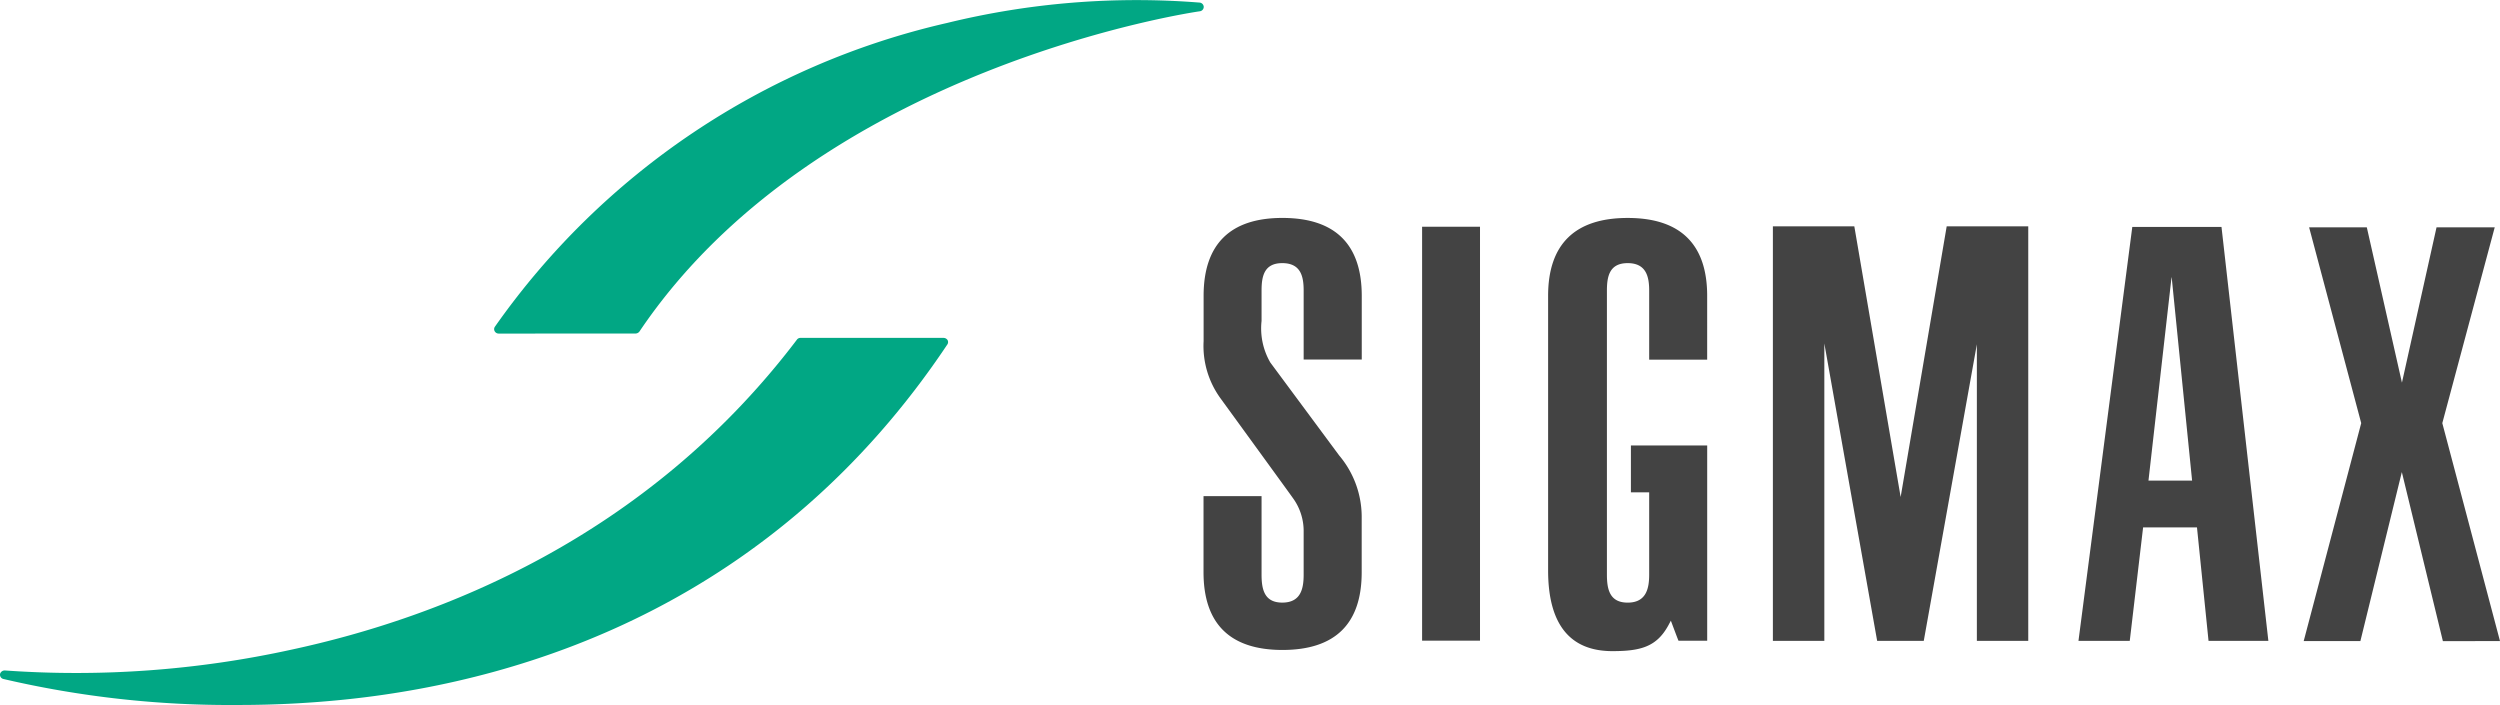
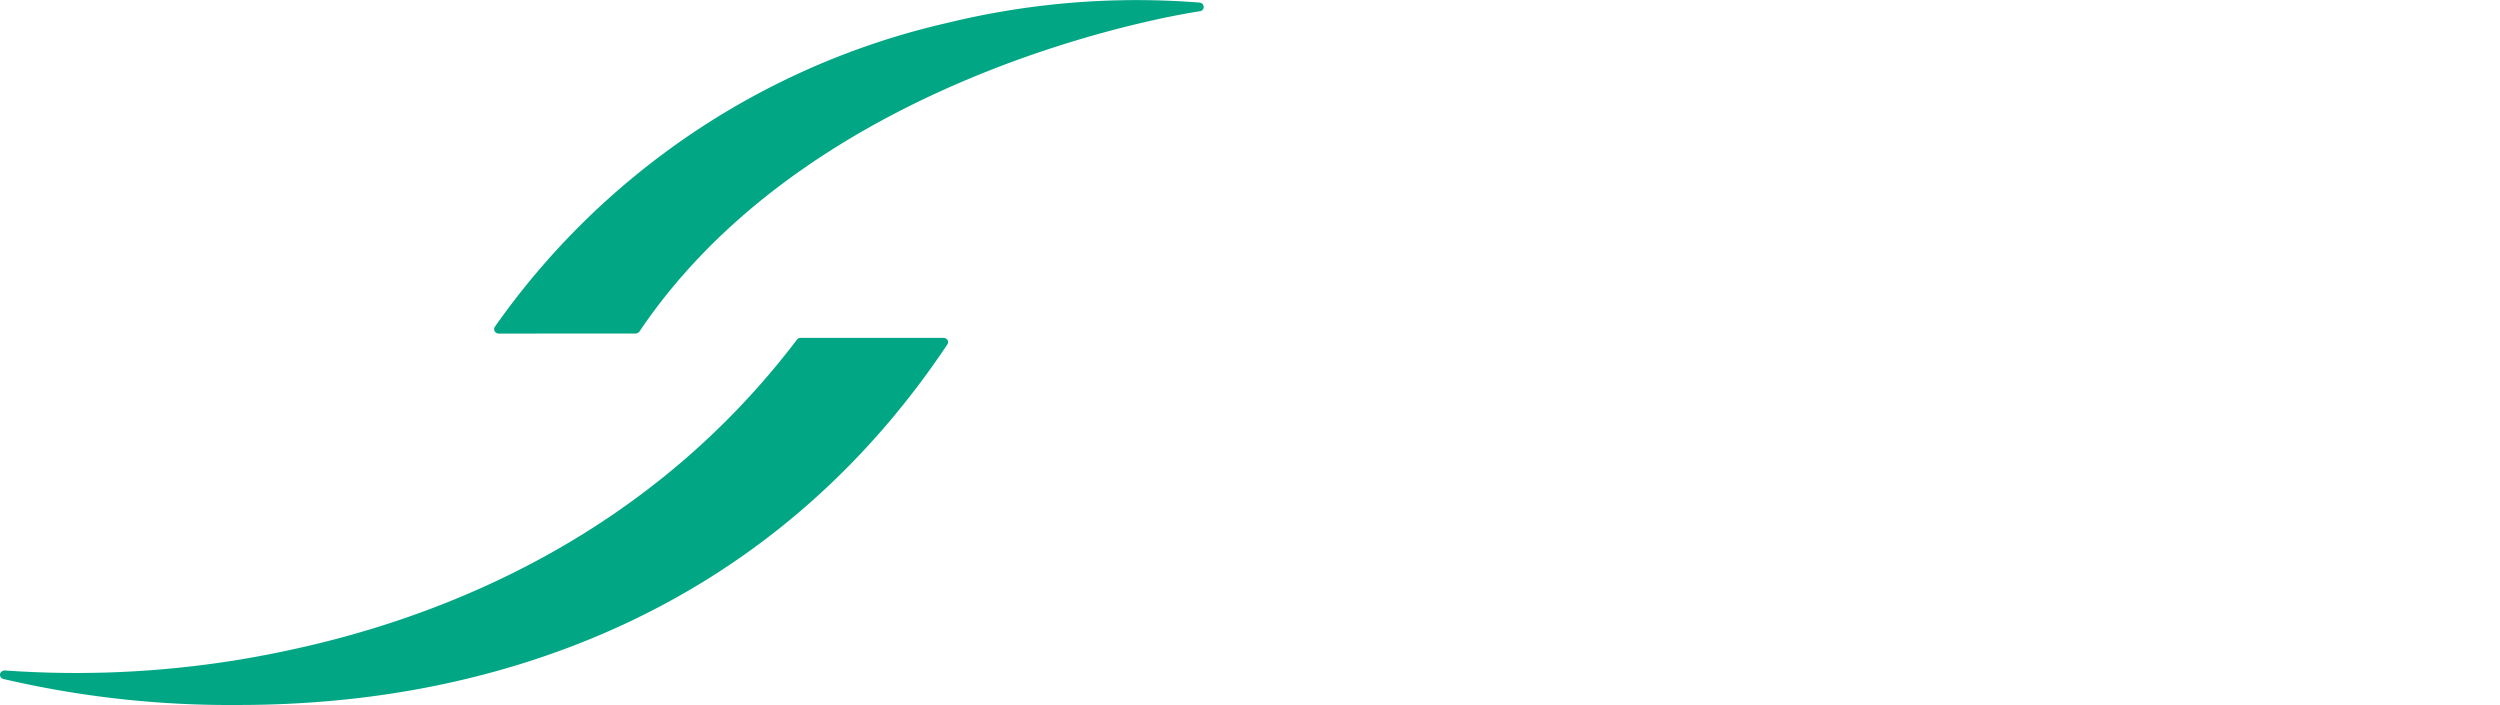
<svg xmlns="http://www.w3.org/2000/svg" width="116.996" height="32.993" viewBox="0 0 116.996 32.993">
  <defs>
    <style>.a{fill:#01a784;}.b{fill:#434343;}</style>
  </defs>
  <g transform="translate(-19.998 -18.008)">
    <path class="a" d="M20.159,49.784A.206.206,0,0,1,20,49.549a.227.227,0,0,1,.237-.164,47.035,47.035,0,0,0,13.4-.974c6.874-1.478,16.576-5.178,23.65-14.5a.2.2,0,0,1,.165-.09h6.7a.224.224,0,0,1,.193.106.2.2,0,0,1-.02.212C56.259,46.209,44.679,49.819,36.383,50.72A48.538,48.538,0,0,1,31.121,51,46.637,46.637,0,0,1,20.159,49.784Zm23.18-16.165a.214.214,0,0,1-.192-.112.2.2,0,0,1,.014-.212A35.527,35.527,0,0,1,64.326,19.081a37.3,37.3,0,0,1,11.82-.951.211.211,0,0,1,.185.2.208.208,0,0,1-.185.206c-.175.024-17.879,2.584-26.226,14.991a.242.242,0,0,1-.179.09Z" />
-     <path class="b" d="M92.447,44.7V31.854c0-2.412,1.251-3.646,3.723-3.646s3.721,1.234,3.721,3.646V34.84H97.177V31.608c0-.635-.128-1.286-1.006-1.286-.851,0-.972.616-.972,1.286V44.895c0,.681.121,1.315.972,1.315.878,0,1.006-.676,1.006-1.315V41.048h-.855V38.855h3.57v9.137H98.549c-.053-.121-.357-.937-.357-.937l-.121.225c-.549,1-1.3,1.2-2.615,1.2C93.458,48.48,92.447,47.212,92.447,44.7Zm-16.126.083V41.225h2.716v3.669c0,.681.12,1.315.97,1.315.883,0,1-.676,1-1.315v-2.04a2.62,2.62,0,0,0-.521-1.562c0-.009-3.361-4.63-3.361-4.63a4.168,4.168,0,0,1-.8-2.689v-2.12c0-2.412,1.24-3.646,3.686-3.646,2.47,0,3.715,1.234,3.715,3.646v2.979H81.007V31.608c0-.635-.117-1.286-1-1.286-.851,0-.97.616-.97,1.286v1.42a3.185,3.185,0,0,0,.409,1.944l3.226,4.354A4.456,4.456,0,0,1,83.723,42.2v2.589c0,2.418-1.245,3.636-3.715,3.636C77.561,48.421,76.321,47.2,76.321,44.785Zm58,3.228L132.4,40.1l-1.94,7.91h-2.653l2.692-10.2-2.438-9.163h2.7l1.644,7.268,1.619-7.268h2.723l-2.453,9.163,2.7,10.2ZM123.354,48l-.541-5.311h-2.521L119.667,48h-2.4l2.519-19.373h4.174L126.154,48Zm-2.811-7.5h2.042l-.955-9.51h-.008ZM112.512,48V34.119L110.027,48h-2.181l-2.472-13.92V48h-2.408V28.6h3.811l2.168,12.667L111.1,28.6h3.817V48ZM86.55,47.99V28.62h2.71V47.99Z" />
  </g>
</svg>